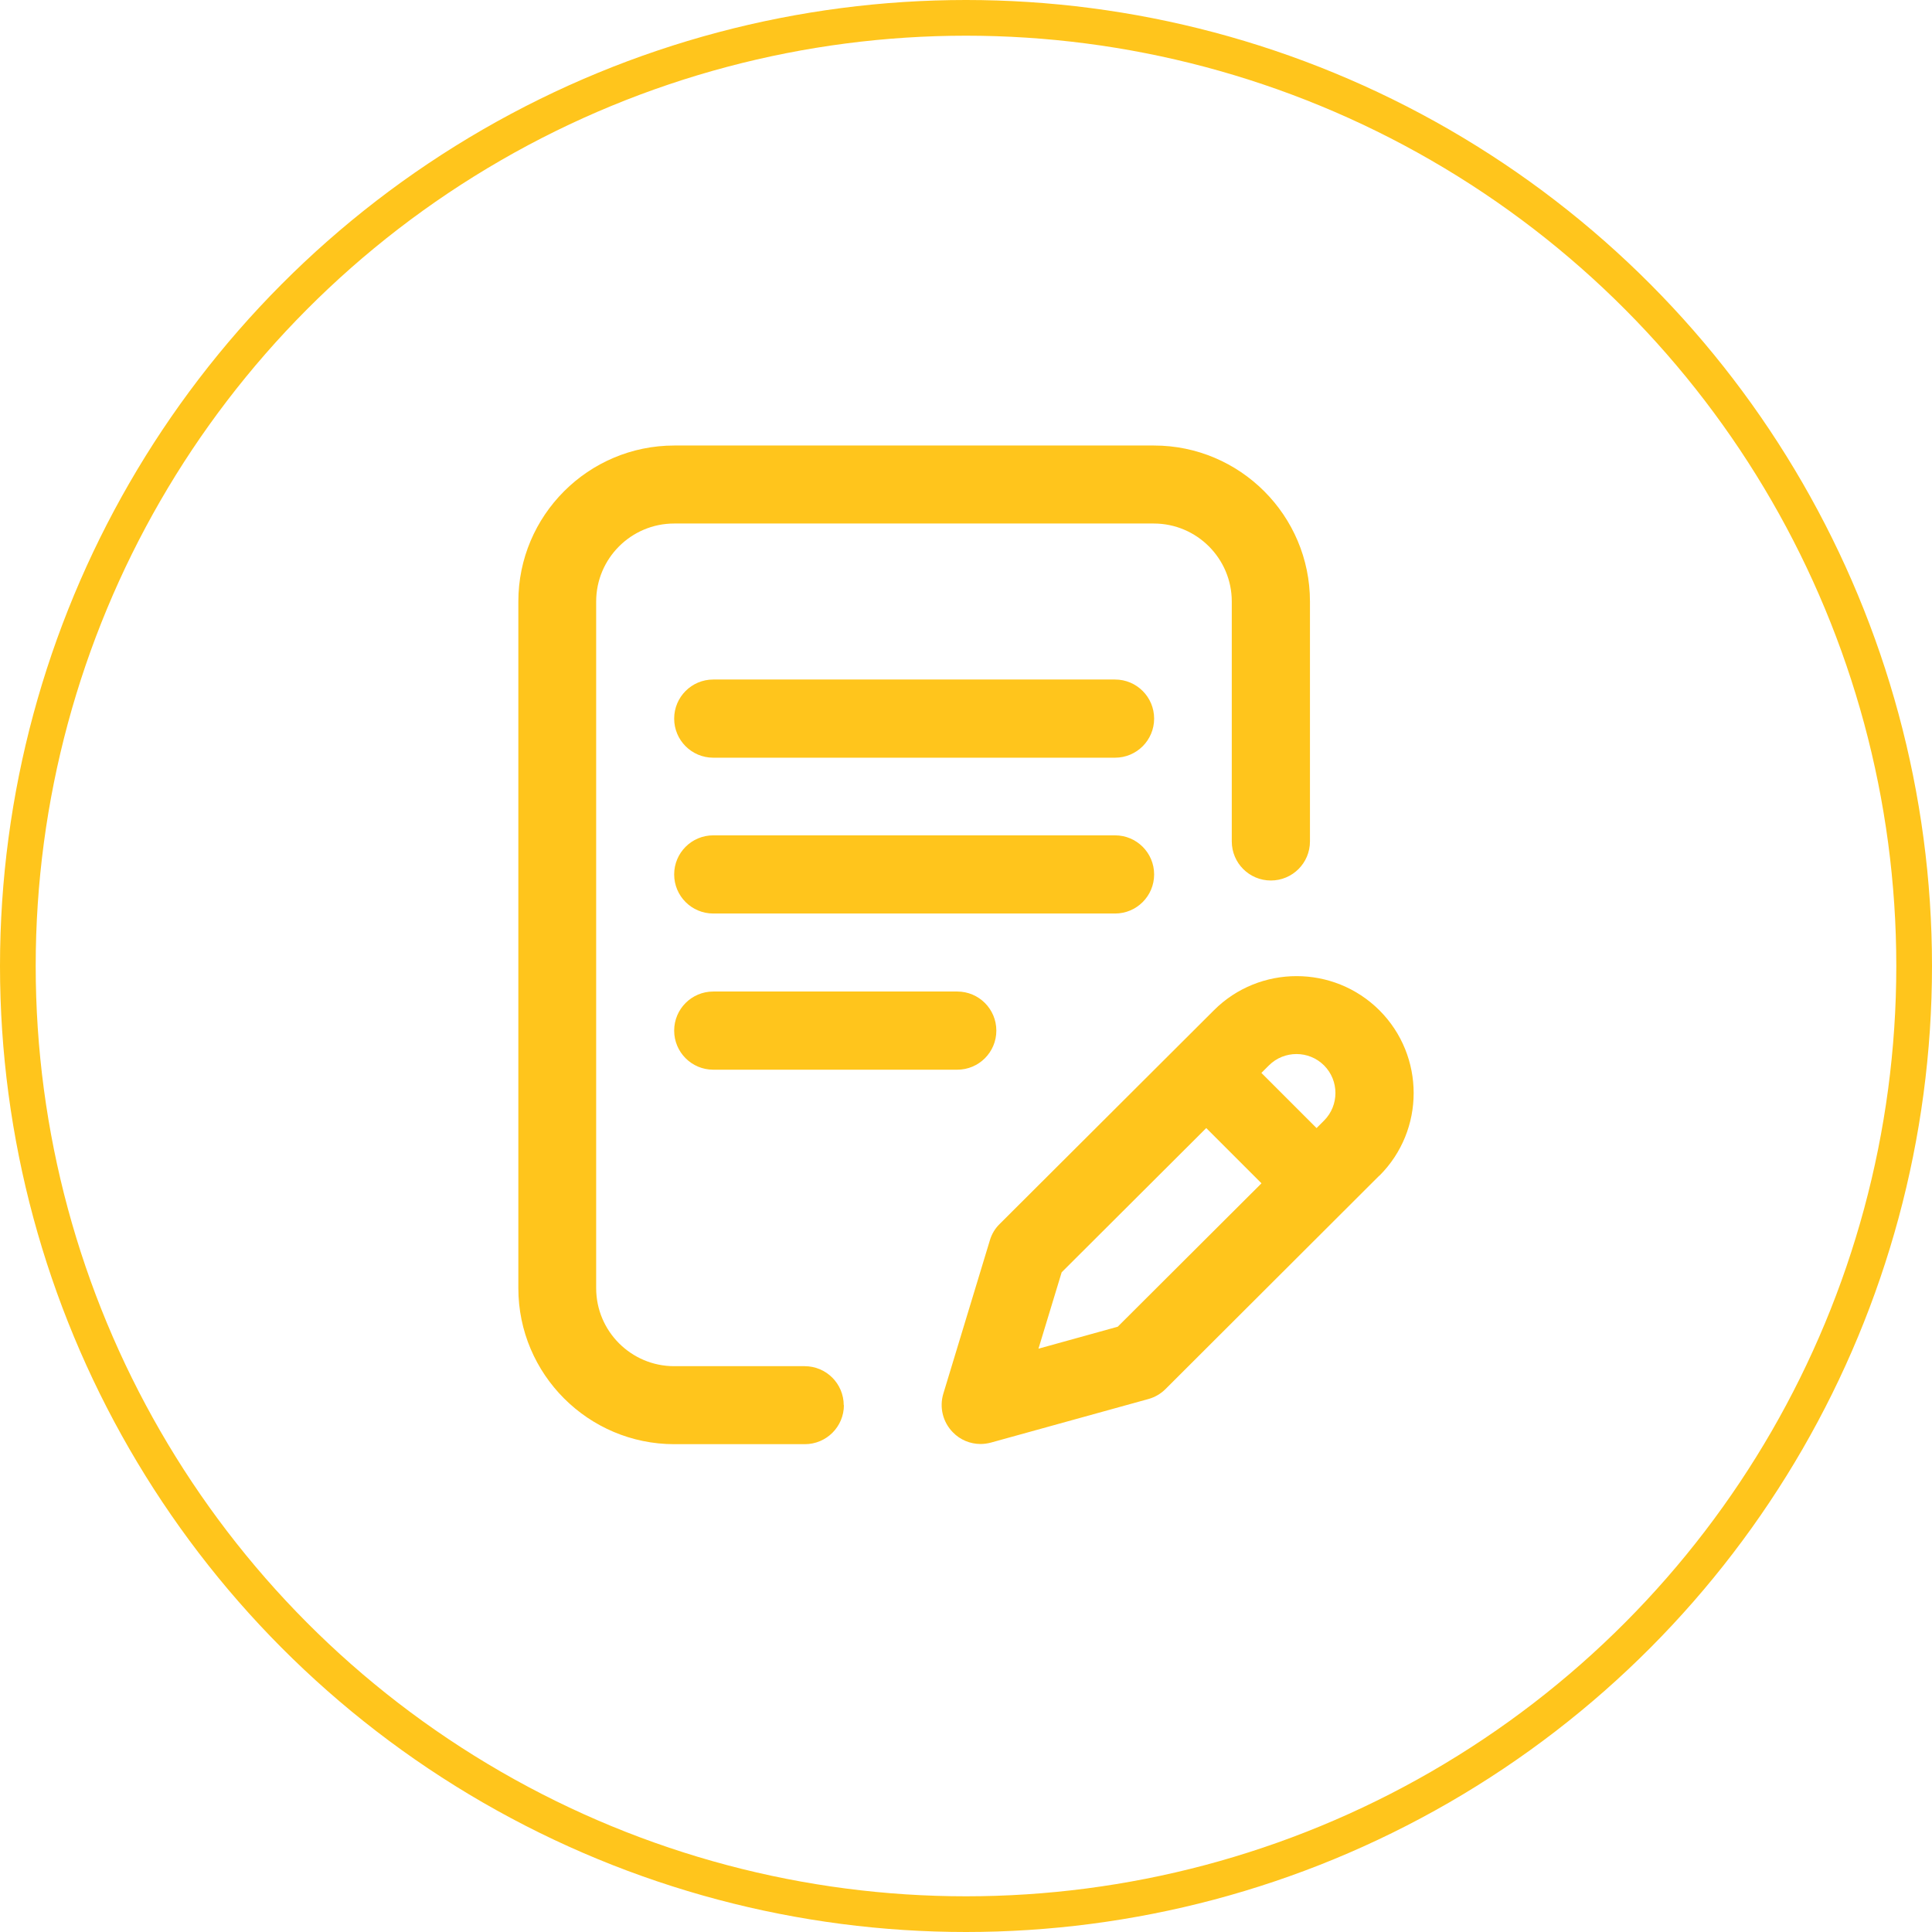
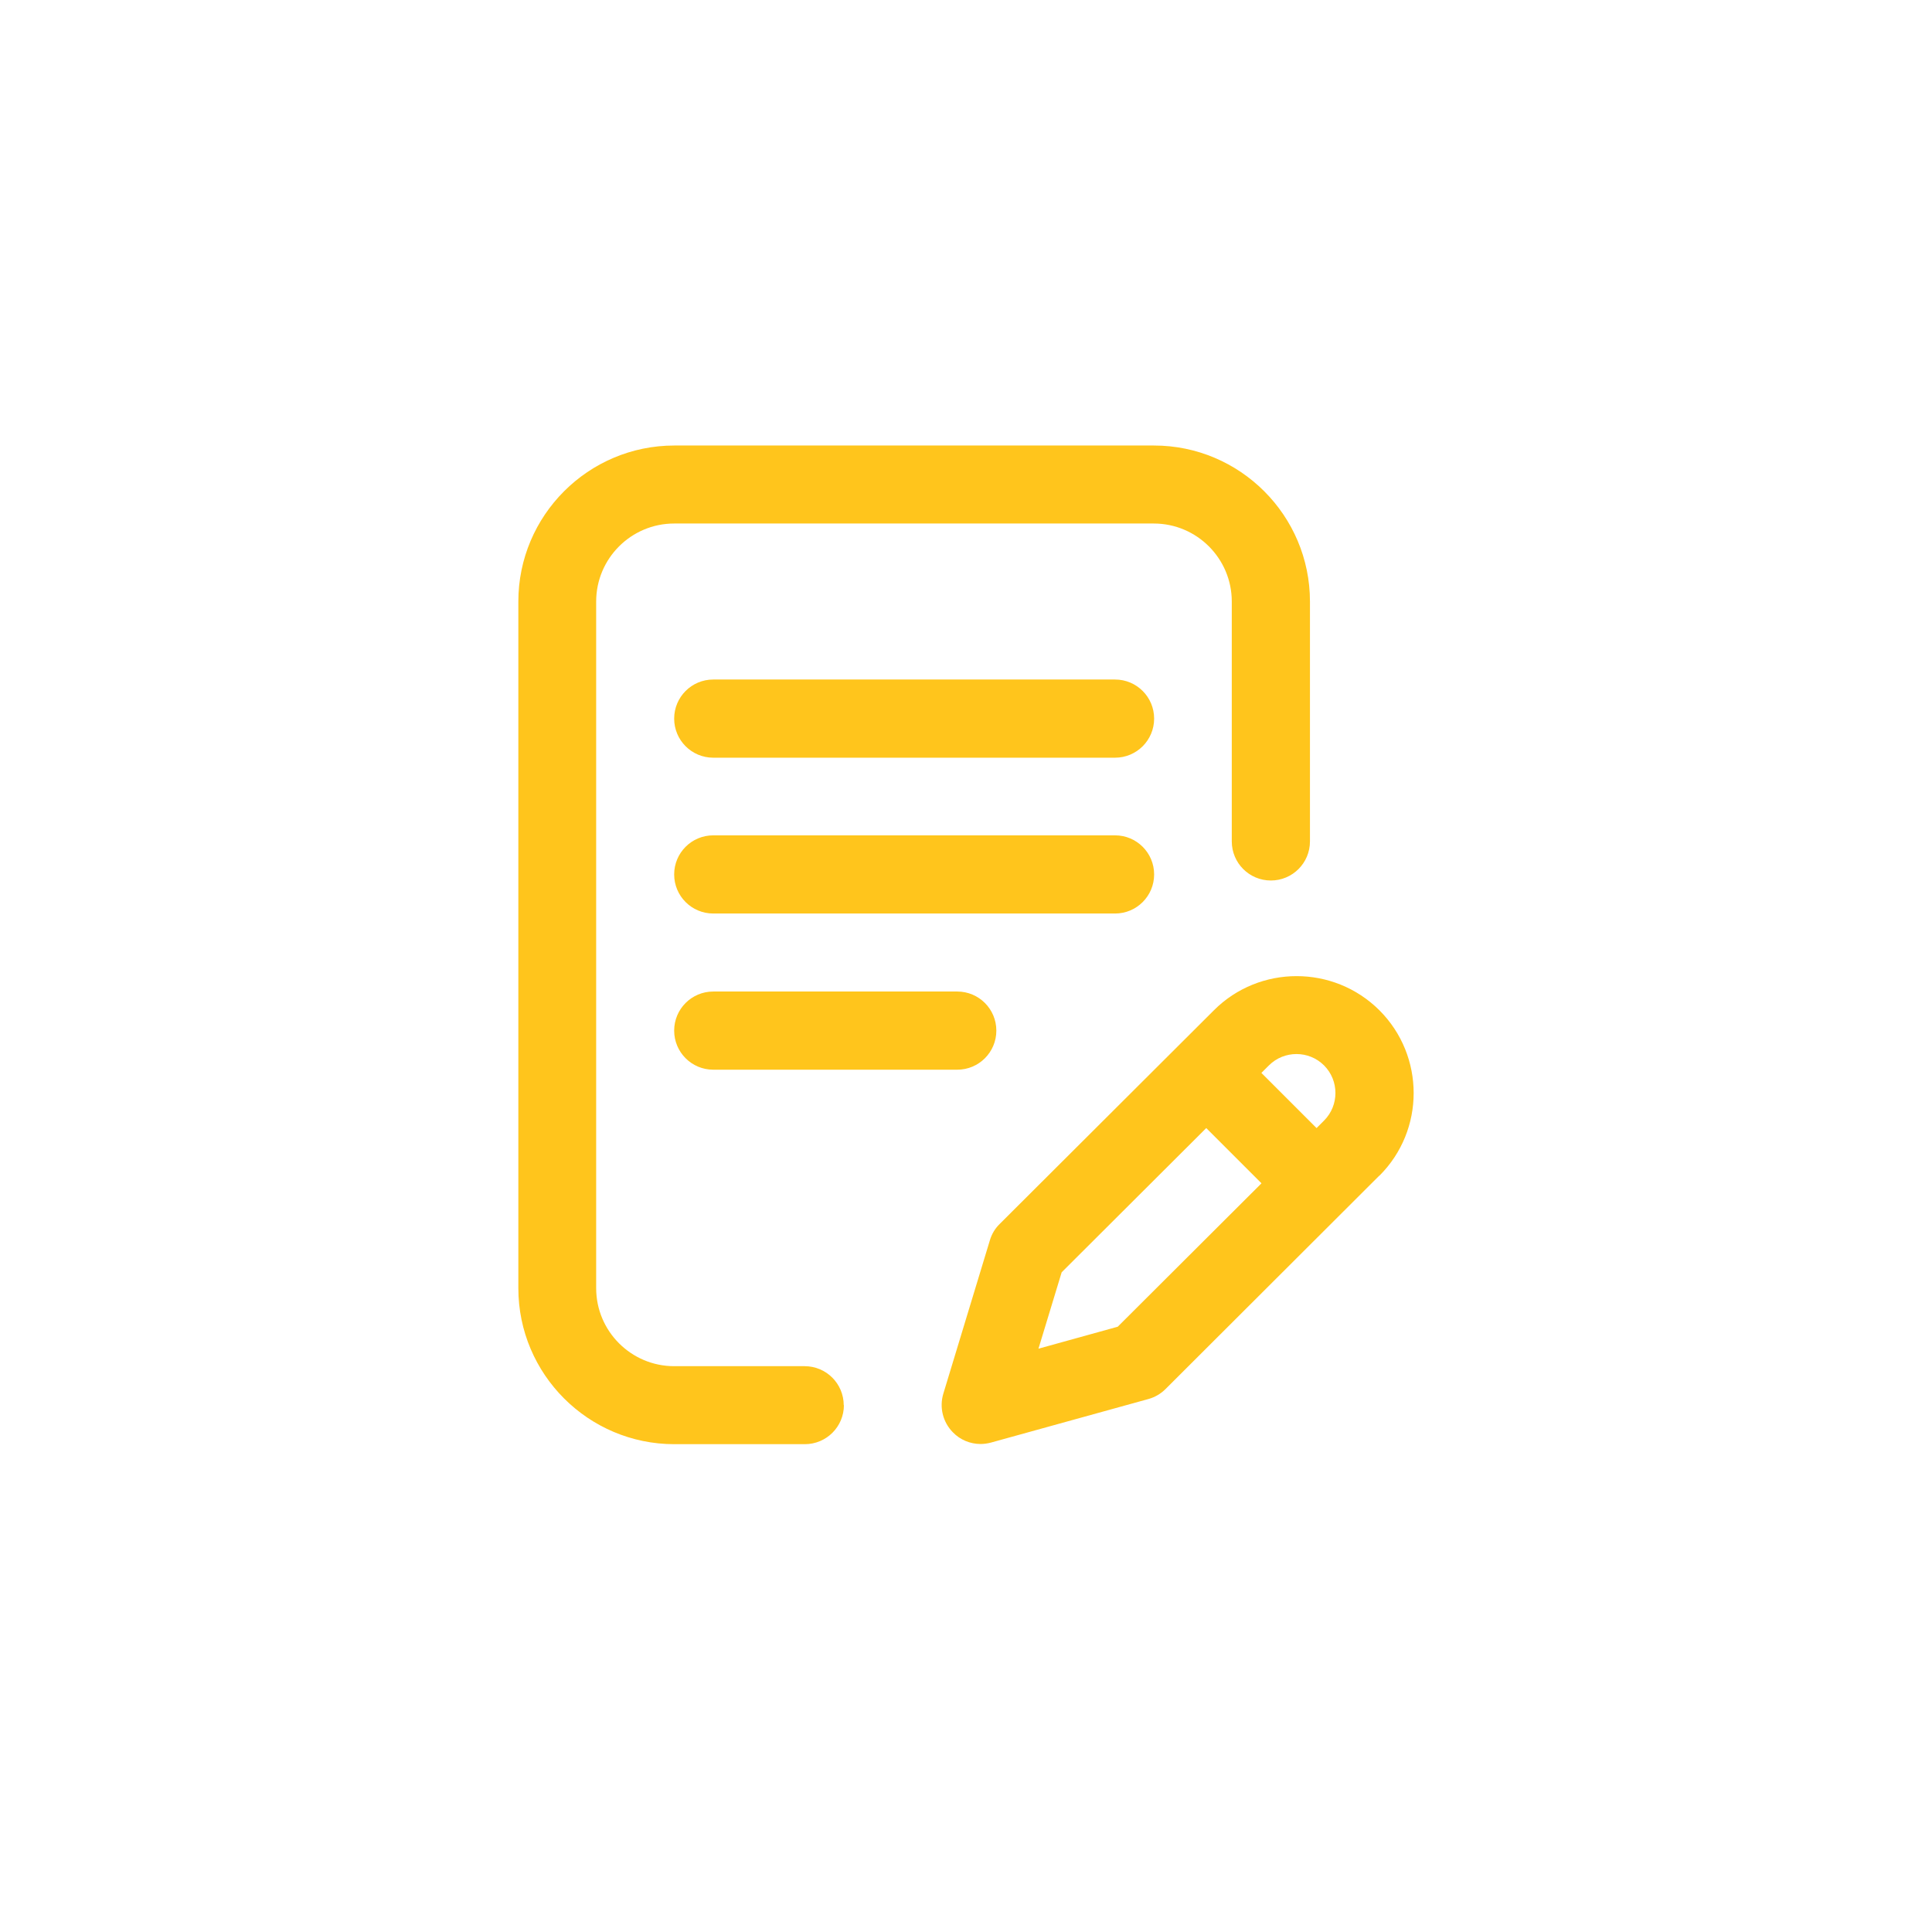
<svg xmlns="http://www.w3.org/2000/svg" id="Layer_2" data-name="Layer 2" viewBox="0 0 108.24 108.24">
  <defs>
    <style>      .cls-1 {        fill: #ffc51c;      }      .cls-2 {        fill: none;        stroke: #ffc51c;        stroke-miterlimit: 10;        stroke-width: 2px;      }    </style>
  </defs>
  <g id="Capa_1" data-name="Capa 1">
    <g>
      <path class="cls-1" d="M47.28,78.72c0,1.21-.98,2.19-2.19,2.19h-7.31c-4.82,0-8.74-3.92-8.74-8.74v-38.47c0-4.82,3.92-8.74,8.74-8.74h26.87c4.82,0,8.74,3.92,8.74,8.74v13.44c0,1.21-.98,2.19-2.19,2.19s-2.19-.98-2.19-2.19v-13.44c0-2.41-1.96-4.37-4.37-4.37h-26.87c-2.41,0-4.37,1.96-4.37,4.37v38.47c0,2.41,1.96,4.37,4.37,4.37h7.31c1.21,0,2.19.98,2.19,2.19ZM62.47,38.07h-22.51c-1.21,0-2.19.98-2.19,2.19s.98,2.19,2.19,2.19h22.51c1.21,0,2.19-.98,2.19-2.19s-.98-2.19-2.19-2.19ZM64.66,48.99c0-1.21-.98-2.19-2.19-2.19h-22.51c-1.21,0-2.19.98-2.19,2.19s.98,2.19,2.19,2.19h22.51c1.21,0,2.19-.98,2.19-2.19ZM39.96,55.55c-1.21,0-2.19.98-2.19,2.19s.98,2.19,2.19,2.19h13.67c1.21,0,2.19-.98,2.19-2.19s-.98-2.19-2.19-2.19h-13.67ZM77.27,65.87l-11.97,11.95c-.27.27-.6.46-.96.56l-8.82,2.44c-.19.05-.39.08-.58.08-.58,0-1.15-.23-1.56-.66-.56-.57-.76-1.4-.53-2.16l2.61-8.6c.1-.34.29-.66.55-.91l12-11.97c2.55-2.55,6.71-2.55,9.27,0,2.56,2.56,2.56,6.72,0,9.27ZM70.67,66.29l-3.09-3.09-8.1,8.08-1.3,4.28,4.44-1.23,8.05-8.03ZM74.18,59.69c-.85-.85-2.24-.85-3.09,0l-.42.42,3.09,3.09.42-.42c.85-.85.85-2.24,0-3.09Z" />
-       <circle class="cls-2" cx="54.12" cy="54.12" r="53.12" />
    </g>
  </g>
</svg>